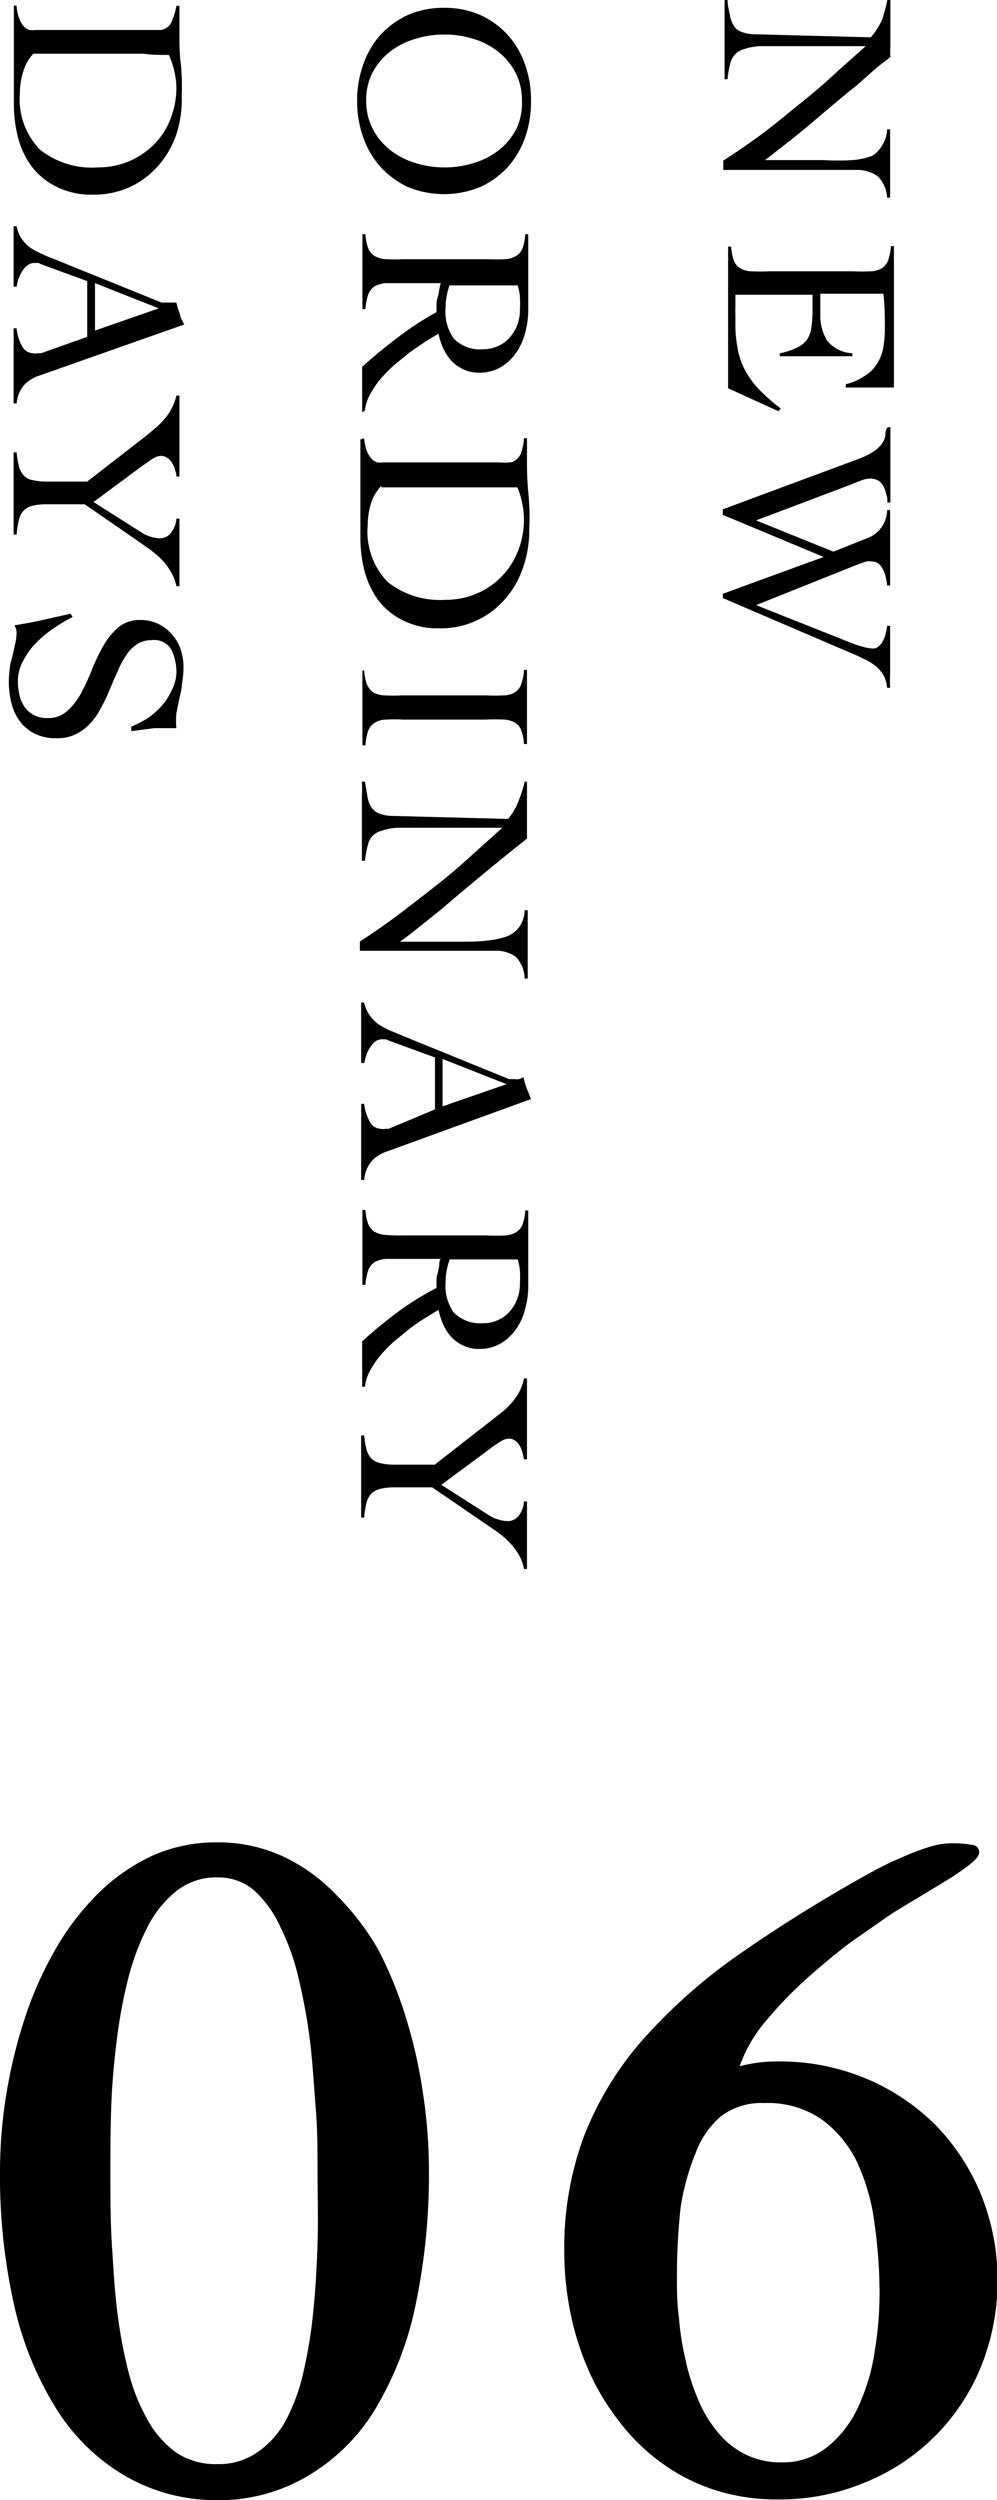
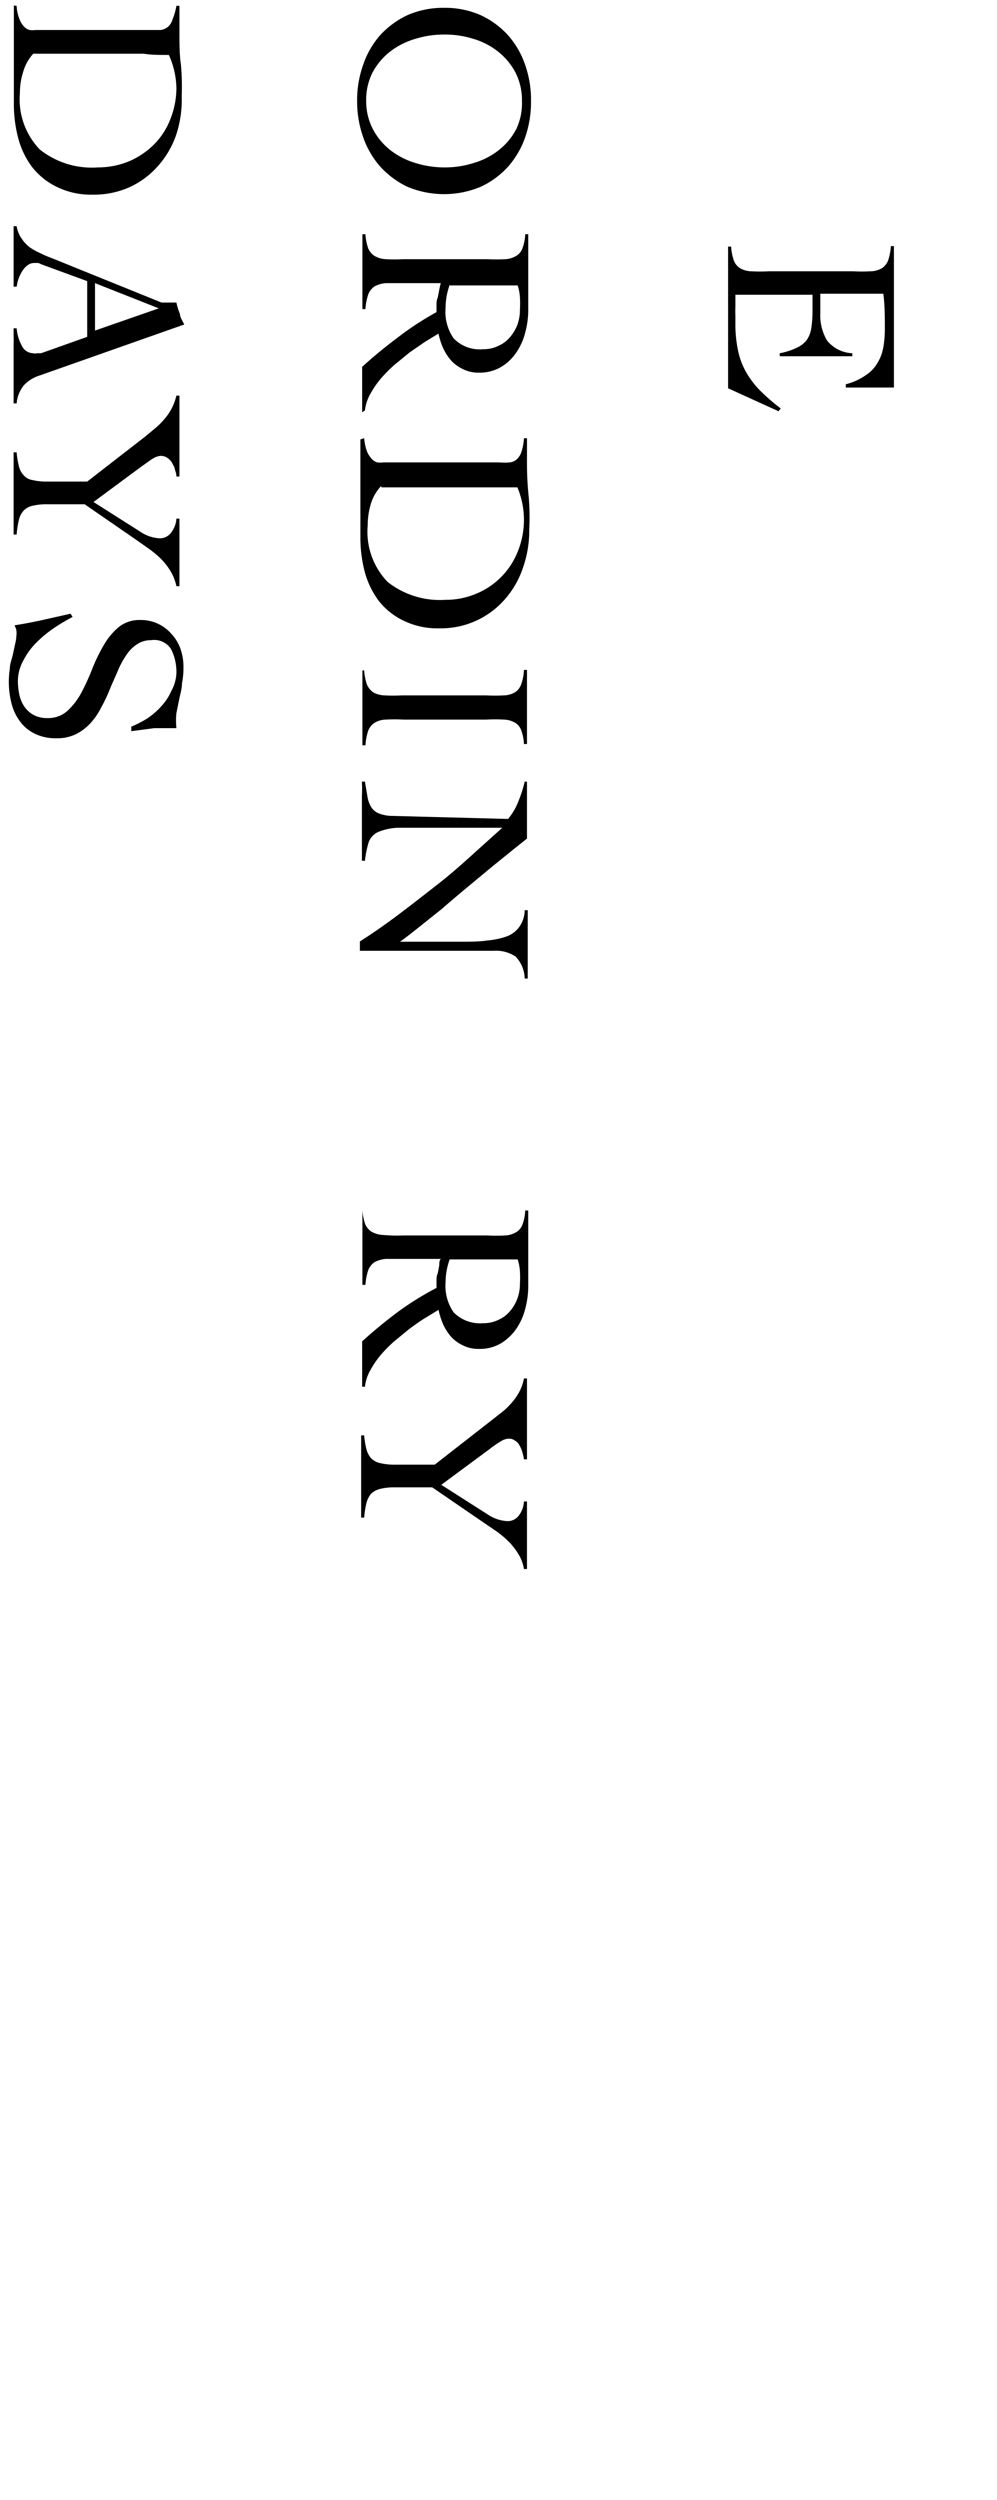
<svg xmlns="http://www.w3.org/2000/svg" viewBox="0 0 39.56 99.16">
  <g id="レイヤー_2" data-name="レイヤー 2">
    <g id="contemts02">
-       <path d="M35.33,0c0,.23,0,.46,0,.67s0,.45,0,.73,0,.29,0,.43a3.22,3.22,0,0,0,0,.43l-.55.43L34,3.38c-.32.25-.65.53-1,.82l-1,.85c-.33.27-.65.53-.94.75s-.52.42-.71.55v0h2.35a9,9,0,0,0,1.11,0,2.8,2.8,0,0,0,.8-.17A1.2,1.2,0,0,0,35,5.77a1.28,1.28,0,0,0,.2-.64h.12c0,.23,0,.47,0,.7s0,.48,0,.71,0,.43,0,.65,0,.44,0,.65h-.12A1.31,1.31,0,0,0,34.84,7,1.39,1.39,0,0,0,34,6.74h-5.3V6.37c.57-.37,1.13-.75,1.67-1.16S31.39,4.39,31.88,4s.94-.79,1.35-1.17l1.12-1H31.58q-.88,0-1.41,0a2.39,2.39,0,0,0-.79.17.79.79,0,0,0-.37.4,3.48,3.48,0,0,0-.14.74h-.12q0-.51,0-1c0-.32,0-.65,0-1,0-.19,0-.38,0-.57l0-.57h.12c0,.23.06.42.09.59a1.09,1.09,0,0,0,.15.42.57.57,0,0,0,.3.25,1.5,1.5,0,0,0,.55.1l4.59.12A2.74,2.74,0,0,0,35,.78,6.46,6.46,0,0,0,35.21,0Z" />
      <path d="M29.18,11.69c0,.06,0,.13,0,.22s0,.18,0,.28a2.91,2.91,0,0,0,0,.31c0,.11,0,.21,0,.3a5.09,5.09,0,0,0,.1,1.08,2.93,2.93,0,0,0,.32.87,3.52,3.52,0,0,0,.56.74,7.63,7.63,0,0,0,.82.71l-.09.11-2-.91,0-.35c0-.12,0-.24,0-.35V10.94c0-.19,0-.39,0-.58l0-.58h.12a2.12,2.12,0,0,0,.11.56.62.62,0,0,0,.25.3.92.92,0,0,0,.44.12,6.81,6.81,0,0,0,.7,0h3.34a6.47,6.47,0,0,0,.69,0,.93.93,0,0,0,.45-.12.65.65,0,0,0,.25-.31,2.3,2.3,0,0,0,.11-.57h.12c0,.23,0,.44,0,.64s0,.42,0,.63v1.52c0,.47,0,.93,0,1.4s0,.94,0,1.42l-.22,0H34.5l-.45,0-.49,0,0-.13a2.35,2.35,0,0,0,.78-.35,1.43,1.43,0,0,0,.48-.5,1.77,1.77,0,0,0,.23-.62,4.2,4.2,0,0,0,.06-.72c0-.47,0-.93-.06-1.4h-2.5c0,.13,0,.26,0,.38s0,.26,0,.39a1.93,1.93,0,0,0,.27,1.09,1.36,1.36,0,0,0,1,.5v.12H30.94v-.12a2.71,2.71,0,0,0,.68-.22A1.07,1.07,0,0,0,32,13.5a1.1,1.1,0,0,0,.19-.48,4.44,4.44,0,0,0,.05-.69v-.64Z" />
-       <path d="M35.33,16.93q0,.36,0,.72c0,.24,0,.48,0,.71s0,.53,0,.79,0,.52,0,.78h-.12c0-.11,0-.23-.05-.34a1,1,0,0,0-.11-.31.6.6,0,0,0-.2-.22.68.68,0,0,0-.34-.08,1.13,1.13,0,0,0-.35.08l-.48.19L30,20.64l3.07,1.24,1.3-.52a1.21,1.21,0,0,0,.83-1.13h.12q0,.33,0,.66c0,.22,0,.44,0,.66s0,.56,0,.83,0,.56,0,.84h-.12a1.87,1.87,0,0,0-.05-.3,1.12,1.12,0,0,0-.1-.31.81.81,0,0,0-.17-.24.4.4,0,0,0-.28-.1.85.85,0,0,0-.24,0l-.41.15L30,24l3.83,1.52a3.81,3.81,0,0,0,.44.14,1.64,1.64,0,0,0,.36.06.33.33,0,0,0,.25-.1.66.66,0,0,0,.17-.23,1,1,0,0,0,.1-.3,1.57,1.57,0,0,0,.05-.27h.12c0,.22,0,.44,0,.65s0,.44,0,.65,0,.39,0,.58a5.63,5.63,0,0,0,0,.58h-.12a1.27,1.27,0,0,0-.15-.51,1.43,1.43,0,0,0-.3-.35,2.35,2.35,0,0,0-.37-.24L34,26l-5.32-2.28v-.17l4-1.46-4-1.67V20.2l5.39-2a2.77,2.77,0,0,0,.6-.3,1.17,1.17,0,0,0,.32-.3.79.79,0,0,0,.14-.31c0-.11,0-.22.07-.33Z" />
      <path d="M17.62.31A3.51,3.51,0,0,1,19.07.6a3.39,3.39,0,0,1,1.09.8,3.44,3.44,0,0,1,.68,1.18A4.17,4.17,0,0,1,21.07,4a4.26,4.26,0,0,1-.23,1.44,3.49,3.49,0,0,1-.68,1.17,3.39,3.39,0,0,1-1.09.8,3.77,3.77,0,0,1-2.9,0,3.46,3.46,0,0,1-1.08-.8,3.49,3.49,0,0,1-.68-1.17A4.27,4.27,0,0,1,14.17,4a4.17,4.17,0,0,1,.24-1.43,3.44,3.44,0,0,1,.68-1.18A3.46,3.46,0,0,1,16.17.6,3.54,3.54,0,0,1,17.62.31Zm0,1.06a3.86,3.86,0,0,0-1.17.18,3,3,0,0,0-1,.52,2.61,2.61,0,0,0-.68.83A2.39,2.39,0,0,0,14.53,4a2.39,2.39,0,0,0,.26,1.11,2.61,2.61,0,0,0,.68.83,3,3,0,0,0,1,.52,3.86,3.86,0,0,0,1.17.18,3.77,3.77,0,0,0,1.17-.18,2.92,2.92,0,0,0,1-.52,2.61,2.61,0,0,0,.68-.83A2.39,2.39,0,0,0,20.71,4a2.39,2.39,0,0,0-.25-1.11,2.61,2.61,0,0,0-.68-.83,2.92,2.92,0,0,0-1-.52A3.77,3.77,0,0,0,17.62,1.37Z" />
      <path d="M14.37,16.35v-1.8c.46-.42.94-.81,1.42-1.17a11.88,11.88,0,0,1,1.53-1c0-.07,0-.15,0-.26s0-.21.05-.32l.06-.31a2.61,2.61,0,0,1,.06-.26H16l-.69,0a1.14,1.14,0,0,0-.45.13.68.68,0,0,0-.25.32,2.29,2.29,0,0,0-.11.58h-.12c0-.25,0-.51,0-.76s0-.51,0-.76,0-.49,0-.73,0-.48,0-.72h.12a2.12,2.12,0,0,0,.11.56.68.68,0,0,0,.25.3,1,1,0,0,0,.45.13,6.47,6.47,0,0,0,.69,0h3.34a6.67,6.67,0,0,0,.7,0,.92.92,0,0,0,.44-.13.57.57,0,0,0,.25-.3,1.78,1.78,0,0,0,.11-.56h.12l0,.64c0,.21,0,.43,0,.64s0,.21,0,.35l0,.44c0,.16,0,.32,0,.48s0,.3,0,.43a3.37,3.37,0,0,1-.11.88,2.46,2.46,0,0,1-.35.81,1.91,1.91,0,0,1-.61.59,1.65,1.65,0,0,1-.88.23,1.38,1.38,0,0,1-.62-.13,1.54,1.54,0,0,1-.47-.33,2,2,0,0,1-.33-.5,2.72,2.72,0,0,1-.19-.59l-.54.33-.61.42-.61.5a5.78,5.78,0,0,0-.55.56,3.83,3.83,0,0,0-.41.61,1.71,1.71,0,0,0-.2.63Zm3.48-5.07a2.69,2.69,0,0,0-.17.93A1.84,1.84,0,0,0,18,13.42a1.43,1.43,0,0,0,1.17.43,1.32,1.32,0,0,0,.6-.13,1.28,1.28,0,0,0,.46-.34,1.71,1.71,0,0,0,.3-.5,1.76,1.76,0,0,0,.1-.6,3.93,3.93,0,0,0,0-.49,1.86,1.86,0,0,0-.09-.47l-1,0H17.85Z" />
      <path d="M14.45,17.38a2,2,0,0,0,.11.52,1,1,0,0,0,.19.3.48.48,0,0,0,.22.14,1,1,0,0,0,.24,0h4.62a2.21,2.21,0,0,0,.39,0,.47.47,0,0,0,.28-.12.65.65,0,0,0,.19-.3,2.08,2.08,0,0,0,.1-.54h.12l0,.52c0,.17,0,.35,0,.52a12.92,12.92,0,0,0,.07,1.3A9.92,9.92,0,0,1,21,21a4.45,4.45,0,0,1-.25,1.52,3.62,3.62,0,0,1-.71,1.24,3.36,3.36,0,0,1-2.61,1.16,3.06,3.06,0,0,1-1.41-.3,2.78,2.78,0,0,1-1-.8,3.41,3.41,0,0,1-.55-1.15,5.35,5.35,0,0,1-.17-1.34c0-.36,0-.67,0-.93v-.67c0-.19,0-.37,0-.52v-.44c0-.23,0-.45,0-.67s0-.44,0-.67Zm.68,1.89a1.79,1.79,0,0,0-.42.73,3,3,0,0,0-.12.84,2.87,2.87,0,0,0,.79,2.24,3.34,3.34,0,0,0,2.29.71,3.09,3.09,0,0,0,1.22-.24,3,3,0,0,0,1.64-1.64,3.34,3.34,0,0,0,0-2.58c-.34,0-.69,0-1,0H15.13Z" />
      <path d="M14.45,26.59a2.12,2.12,0,0,0,.11.56.76.76,0,0,0,.25.31,1,1,0,0,0,.45.12,6.47,6.47,0,0,0,.69,0h3.34a6.67,6.67,0,0,0,.7,0,.92.92,0,0,0,.44-.12.61.61,0,0,0,.25-.32,1.91,1.91,0,0,0,.11-.57h.12q0,.42,0,.81c0,.27,0,.54,0,.82s0,.44,0,.66l0,.65h-.12a1.77,1.77,0,0,0-.11-.55.57.57,0,0,0-.25-.3.92.92,0,0,0-.44-.12,6.67,6.67,0,0,0-.7,0H16a6.47,6.47,0,0,0-.69,0,.88.88,0,0,0-.45.13.65.65,0,0,0-.25.31,2.29,2.29,0,0,0-.11.58h-.12c0-.25,0-.51,0-.76s0-.51,0-.76,0-.49,0-.73,0-.48,0-.72Z" />
      <path d="M20.91,31q0,.34,0,.66c0,.21,0,.46,0,.74s0,.29,0,.43l0,.43-.54.43-.84.68-1,.83c-.35.29-.69.58-1,.85l-.94.75c-.29.23-.53.42-.72.55v0h2.35c.43,0,.8,0,1.12-.05a3,3,0,0,0,.79-.17,1.08,1.08,0,0,0,.49-.39,1.18,1.18,0,0,0,.2-.64h.12l0,.7c0,.24,0,.48,0,.71s0,.43,0,.65l0,.65h-.12a1.31,1.31,0,0,0-.36-.87,1.4,1.4,0,0,0-.88-.23h-5.3v-.37c.58-.37,1.13-.76,1.67-1.17S17,35.36,17.46,35s.94-.79,1.36-1.17.79-.71,1.11-1l-.51,0H17.16c-.59,0-1.06,0-1.4,0A2.33,2.33,0,0,0,15,33a.72.72,0,0,0-.37.4,4.13,4.13,0,0,0-.15.74h-.12q0-.51,0-1c0-.32,0-.65,0-1,0-.19,0-.38,0-.57a5.44,5.44,0,0,0,0-.57h.12l.1.59a1.09,1.09,0,0,0,.15.42.62.62,0,0,0,.3.25,1.48,1.48,0,0,0,.54.1l4.59.12a2.47,2.47,0,0,0,.41-.7,5.07,5.07,0,0,0,.25-.78Z" />
-       <path d="M17.26,41.94l-1.81-.66-.14-.06-.13,0a.48.48,0,0,0-.31.1,1.09,1.09,0,0,0-.21.26,1.73,1.73,0,0,0-.14.31l-.07.27h-.12q0-.3,0-.6c0-.2,0-.4,0-.61s0-.4,0-.59,0-.39,0-.6h.12a1.33,1.33,0,0,0,.22.51,1.62,1.62,0,0,0,.34.35,3.09,3.09,0,0,0,.44.24l.5.21,4.25,1.73.13,0,.11,0a.34.34,0,0,0,.15,0,.75.75,0,0,0,.18-.08,3.52,3.52,0,0,0,.13.45c.06.13.11.27.17.42l-5.72,2.08a1.4,1.4,0,0,0-.61.39,1.33,1.33,0,0,0-.29.74h-.12c0-.27,0-.53,0-.79s0-.52,0-.8V44.4a3,3,0,0,0,0-.31c0-.09,0-.2,0-.31h.12a1.92,1.92,0,0,0,.22.7.5.5,0,0,0,.44.29.29.29,0,0,0,.16,0l.15,0L17.26,44ZM20.1,43l-2.54-1v1.88Z" />
-       <path d="M14.37,55v-1.8c.46-.42.94-.81,1.42-1.17a11.88,11.88,0,0,1,1.53-.95c0-.07,0-.15,0-.26s0-.21.05-.32l.06-.32c0-.1,0-.18.06-.25H16l-.69,0a1.14,1.14,0,0,0-.45.13.68.68,0,0,0-.25.32,2.29,2.29,0,0,0-.11.58h-.12c0-.25,0-.51,0-.76s0-.51,0-.76,0-.49,0-.73,0-.48,0-.72h.12a2.12,2.12,0,0,0,.11.56.68.68,0,0,0,.25.3,1,1,0,0,0,.45.13A6.47,6.47,0,0,0,16,49h3.34a6.67,6.67,0,0,0,.7,0,.92.92,0,0,0,.44-.13.57.57,0,0,0,.25-.3,1.78,1.78,0,0,0,.11-.56h.12l0,.64c0,.21,0,.43,0,.64s0,.21,0,.35l0,.44c0,.16,0,.32,0,.48s0,.3,0,.43a3.42,3.42,0,0,1-.11.88,2.46,2.46,0,0,1-.35.81,2,2,0,0,1-.61.59,1.65,1.65,0,0,1-.88.23,1.38,1.38,0,0,1-.62-.13,1.54,1.54,0,0,1-.47-.33,2,2,0,0,1-.33-.5,3.12,3.12,0,0,1-.19-.59l-.54.33c-.2.12-.4.27-.61.42l-.61.5a5.78,5.78,0,0,0-.55.56,3.83,3.83,0,0,0-.41.61,1.71,1.71,0,0,0-.2.63Zm3.48-5.07a2.69,2.69,0,0,0-.17.93A1.84,1.84,0,0,0,18,52.05a1.47,1.47,0,0,0,1.17.43,1.32,1.32,0,0,0,.6-.13,1.28,1.28,0,0,0,.46-.34,1.63,1.63,0,0,0,.3-.51,1.66,1.66,0,0,0,.1-.59,3.93,3.93,0,0,0,0-.49,1.86,1.86,0,0,0-.09-.47c-.32,0-.64,0-1,0H17.85Z" />
+       <path d="M14.37,55v-1.8c.46-.42.94-.81,1.42-1.17a11.88,11.88,0,0,1,1.53-.95c0-.07,0-.15,0-.26s0-.21.05-.32l.06-.32c0-.1,0-.18.06-.25H16l-.69,0a1.14,1.14,0,0,0-.45.13.68.68,0,0,0-.25.32,2.29,2.29,0,0,0-.11.58h-.12c0-.25,0-.51,0-.76s0-.51,0-.76,0-.49,0-.73,0-.48,0-.72a2.12,2.12,0,0,0,.11.56.68.68,0,0,0,.25.3,1,1,0,0,0,.45.13A6.47,6.47,0,0,0,16,49h3.34a6.67,6.67,0,0,0,.7,0,.92.92,0,0,0,.44-.13.57.57,0,0,0,.25-.3,1.78,1.78,0,0,0,.11-.56h.12l0,.64c0,.21,0,.43,0,.64s0,.21,0,.35l0,.44c0,.16,0,.32,0,.48s0,.3,0,.43a3.42,3.42,0,0,1-.11.88,2.46,2.46,0,0,1-.35.81,2,2,0,0,1-.61.59,1.65,1.65,0,0,1-.88.23,1.38,1.38,0,0,1-.62-.13,1.54,1.54,0,0,1-.47-.33,2,2,0,0,1-.33-.5,3.12,3.12,0,0,1-.19-.59l-.54.33c-.2.12-.4.27-.61.42l-.61.5a5.78,5.78,0,0,0-.55.56,3.83,3.83,0,0,0-.41.61,1.71,1.71,0,0,0-.2.63Zm3.48-5.07a2.69,2.69,0,0,0-.17.93A1.84,1.84,0,0,0,18,52.05a1.47,1.47,0,0,0,1.17.43,1.32,1.32,0,0,0,.6-.13,1.28,1.28,0,0,0,.46-.34,1.63,1.63,0,0,0,.3-.51,1.66,1.66,0,0,0,.1-.59,3.93,3.93,0,0,0,0-.49,1.86,1.86,0,0,0-.09-.47c-.32,0-.64,0-1,0H17.85Z" />
      <path d="M20.91,54.67l0,.82c0,.26,0,.54,0,.82s0,.52,0,.78l0,.79h-.12a1.68,1.68,0,0,0-.06-.27,1,1,0,0,0-.11-.27.49.49,0,0,0-.18-.2.4.4,0,0,0-.27-.08.62.62,0,0,0-.29.1,4.16,4.16,0,0,0-.45.31l-1.92,1.42,1.85,1.18a1.53,1.53,0,0,0,.77.26.55.55,0,0,0,.47-.24,1,1,0,0,0,.19-.54h.12l0,.7c0,.24,0,.47,0,.71s0,.42,0,.63l0,.64h-.12a1.65,1.65,0,0,0-.25-.64,2.59,2.59,0,0,0-.42-.51,3.81,3.81,0,0,0-.5-.4l-.47-.32-2-1.37H15.68a2.38,2.38,0,0,0-.59.06.78.78,0,0,0-.36.19.92.92,0,0,0-.19.37,3.56,3.56,0,0,0-.09.58h-.12c0-.3,0-.6,0-.89s0-.59,0-.89,0-.49,0-.74,0-.5,0-.74h.12a3.32,3.32,0,0,0,.09.55.88.88,0,0,0,.19.36.7.7,0,0,0,.36.19,2.38,2.38,0,0,0,.59.06h1.57l2.32-1.81.37-.29a2.79,2.79,0,0,0,.35-.34,2.25,2.25,0,0,0,.3-.42,1.85,1.85,0,0,0,.2-.56Z" />
      <path d="M.66.23A1.56,1.56,0,0,0,.77.75a.85.85,0,0,0,.18.3.44.44,0,0,0,.23.14.93.93,0,0,0,.24,0H6l.38,0a.59.59,0,0,0,.29-.13.64.64,0,0,0,.18-.3A2.52,2.52,0,0,0,7,.23h.12c0,.17,0,.35,0,.52v.52c0,.47,0,.9.06,1.3A9.92,9.92,0,0,1,7.21,3.8,4.45,4.45,0,0,1,7,5.32a3.62,3.62,0,0,1-.71,1.24,3.36,3.36,0,0,1-1.12.85,3.43,3.43,0,0,1-1.49.31,3.06,3.06,0,0,1-1.41-.3,2.78,2.78,0,0,1-1-.8A3.32,3.32,0,0,1,.72,5.47,5.35,5.35,0,0,1,.55,4.13c0-.36,0-.67,0-.92s0-.49,0-.68V2c0-.15,0-.3,0-.44s0-.45,0-.67l0-.67Zm.67,1.89a1.77,1.77,0,0,0-.41.73,2.72,2.72,0,0,0-.13.84,2.87,2.87,0,0,0,.79,2.24,3.32,3.32,0,0,0,2.3.71,3.26,3.26,0,0,0,1.21-.23,3.18,3.18,0,0,0,1-.66,2.87,2.87,0,0,0,.66-1A3.39,3.39,0,0,0,7,3.51,3.33,3.33,0,0,0,6.7,2.18c-.35,0-.7,0-1-.05H1.33Z" />
      <path d="M3.46,11.15l-1.8-.66-.14-.06-.14,0a.45.45,0,0,0-.3.1.92.92,0,0,0-.22.26,1.73,1.73,0,0,0-.14.31,2.32,2.32,0,0,0-.06.27H.54l0-.6c0-.2,0-.4,0-.61s0-.39,0-.59l0-.6H.66a1.19,1.19,0,0,0,.21.51,1.42,1.42,0,0,0,.34.35,3.21,3.21,0,0,0,.45.24c.16.08.32.14.5.21L6.41,12l.13,0,.1,0,.15,0L7,12a2.39,2.39,0,0,0,.14.45c0,.13.1.27.17.42L1.55,14.9a1.4,1.4,0,0,0-.61.39A1.32,1.32,0,0,0,.66,16H.54l0-.78c0-.26,0-.53,0-.81V14c0-.13,0-.25,0-.36a3,3,0,0,0,0-.31c0-.09,0-.2,0-.31H.66a1.75,1.75,0,0,0,.21.7.51.51,0,0,0,.45.29.28.28,0,0,0,.15,0l.16,0,1.83-.65ZM6.3,12.23l-2.53-1v1.88Z" />
      <path d="M7.12,15.69c0,.28,0,.55,0,.82v1.6c0,.27,0,.53,0,.79H7q0-.12-.06-.27c0-.09-.07-.18-.11-.27a.61.61,0,0,0-.19-.2.45.45,0,0,0-.26-.08.65.65,0,0,0-.3.1c-.12.07-.26.18-.45.31L3.71,19.91l1.86,1.18a1.5,1.5,0,0,0,.76.26.55.55,0,0,0,.47-.24,1,1,0,0,0,.2-.54h.12c0,.23,0,.47,0,.7v1.34c0,.21,0,.43,0,.64H7a1.92,1.92,0,0,0-.26-.64,2.59,2.59,0,0,0-.42-.51,4.41,4.41,0,0,0-.49-.39l-.47-.33L3.36,20H1.88a2.38,2.38,0,0,0-.59.06.69.69,0,0,0-.35.19.81.81,0,0,0-.19.37,3.56,3.56,0,0,0-.09.58H.54l0-.89c0-.29,0-.59,0-.89s0-.49,0-.74l0-.74H.66a3.32,3.32,0,0,0,.09.55.78.78,0,0,0,.19.36.57.57,0,0,0,.35.19,2.38,2.38,0,0,0,.59.06H3.46L5.78,17.3,6.14,17a2.79,2.79,0,0,0,.35-.34,2.25,2.25,0,0,0,.3-.42A2.17,2.17,0,0,0,7,15.69Z" />
      <path d="M5.21,28.82a4.31,4.31,0,0,0,.64-.33A2.89,2.89,0,0,0,6.41,28a2.14,2.14,0,0,0,.39-.6A1.58,1.58,0,0,0,7,26.69a2,2,0,0,0-.21-.94A.79.79,0,0,0,6,25.39a1,1,0,0,0-.56.16A1.48,1.48,0,0,0,5,26a3.3,3.3,0,0,0-.33.62c-.1.23-.21.47-.31.71a5.93,5.93,0,0,1-.34.72,2.7,2.7,0,0,1-.42.62,2,2,0,0,1-.59.45,1.7,1.7,0,0,1-.78.16,1.87,1.87,0,0,1-.85-.18,1.61,1.61,0,0,1-.58-.48,2,2,0,0,1-.34-.71,3.46,3.46,0,0,1-.07-1.39c0-.18.07-.35.11-.52s.07-.32.1-.46a1.57,1.57,0,0,0,.05-.32.78.78,0,0,0,0-.21c0-.07-.05-.14-.07-.21q.57-.09,1.11-.21l1.11-.25.08.13a7.54,7.54,0,0,0-.74.44,4.75,4.75,0,0,0-.69.57,2.76,2.76,0,0,0-.52.71A1.68,1.68,0,0,0,.71,27a2.6,2.6,0,0,0,.06.56,1.34,1.34,0,0,0,.2.47,1.06,1.06,0,0,0,.37.33,1.15,1.15,0,0,0,.55.12,1.13,1.13,0,0,0,.79-.29,2.74,2.74,0,0,0,.55-.72,9.14,9.14,0,0,0,.43-.94,6.67,6.67,0,0,1,.45-.93,2.65,2.65,0,0,1,.59-.72,1.3,1.3,0,0,1,.86-.29,1.6,1.6,0,0,1,1.25.56,1.7,1.7,0,0,1,.35.58,2.18,2.18,0,0,1,.12.72,3.23,3.23,0,0,1-.06.66c0,.2-.06.39-.1.58L7,28.28a2.92,2.92,0,0,0,0,.6c-.31,0-.6,0-.88,0L5.21,29Z" />
-       <path d="M8.63,99.16a7.23,7.23,0,0,1-3.73-1,8,8,0,0,1-2.7-2.68A13.23,13.23,0,0,1,.56,91.42,23.28,23.28,0,0,1,0,86.15a19.09,19.09,0,0,1,.25-3.08A19.7,19.7,0,0,1,1,80,14.63,14.63,0,0,1,2.2,77.31,10.5,10.5,0,0,1,3.89,75.1,7.66,7.66,0,0,1,6,73.62a6.21,6.21,0,0,1,2.6-.55,6.16,6.16,0,0,1,2.59.54,7,7,0,0,1,2.1,1.49A10.29,10.29,0,0,1,15,77.31,15.86,15.86,0,0,1,16.1,80a19.64,19.64,0,0,1,.68,3,20.43,20.43,0,0,1,.24,3.1,25.24,25.24,0,0,1-.52,5.27,13.2,13.2,0,0,1-1.57,4.11,7.68,7.68,0,0,1-2.62,2.66A6.88,6.88,0,0,1,8.63,99.16Zm-4.25-13c0,1,0,1.92.06,2.87s.11,1.85.22,2.71a19,19,0,0,0,.45,2.38A7.69,7.69,0,0,0,5.87,96,4,4,0,0,0,7,97.28a2.84,2.84,0,0,0,1.61.45,2.69,2.69,0,0,0,1.59-.46A3.66,3.66,0,0,0,11.34,96a7.69,7.69,0,0,0,.7-1.92,18.67,18.67,0,0,0,.39-2.41c.09-.86.14-1.75.17-2.7s0-1.88,0-2.83c0-.78,0-1.62-.07-2.5s-.12-1.76-.22-2.62a22.43,22.43,0,0,0-.44-2.46,9.21,9.21,0,0,0-.72-2.08A4.53,4.53,0,0,0,10.11,75a2.18,2.18,0,0,0-1.46-.54A2.55,2.55,0,0,0,7,75a4.37,4.37,0,0,0-1.16,1.45,9.8,9.8,0,0,0-.77,2.09,19.58,19.58,0,0,0-.45,2.49c-.11.87-.18,1.74-.21,2.62S4.38,85.39,4.38,86.17Z" />
-       <path d="M22.39,89.29a12.68,12.68,0,0,1,.78-4.56,12.88,12.88,0,0,1,2.34-3.84,21.82,21.82,0,0,1,3.89-3.43,59,59,0,0,1,5.44-3.35l.52-.26.76-.33c.28-.11.55-.21.83-.29a2.77,2.77,0,0,1,.75-.12,4.51,4.51,0,0,1,.88.06.29.29,0,0,1,.27.31c0,.13-.15.3-.45.53a11.68,11.68,0,0,1-1.07.71l-1.21.73q-.59.35-.87.54L33.8,77c-.59.44-1.19.94-1.8,1.48a16.67,16.67,0,0,0-1.65,1.72,5.63,5.63,0,0,0-1,1.75,6.27,6.27,0,0,1,.63-.13,5.61,5.61,0,0,1,.88-.06,8.86,8.86,0,0,1,3.53.69,8.61,8.61,0,0,1,2.76,1.86,8.7,8.7,0,0,1,1.79,2.76,9.18,9.18,0,0,1,0,6.76,8.33,8.33,0,0,1-4.6,4.62,8.73,8.73,0,0,1-3.49.68,8,8,0,0,1-2.54-.39,7.53,7.53,0,0,1-2.09-1.08A8.06,8.06,0,0,1,24.54,96a9.46,9.46,0,0,1-1.19-2,11.1,11.1,0,0,1-.72-2.29A12.26,12.26,0,0,1,22.39,89.29ZM31,97.66A2.79,2.79,0,0,0,32.89,97a4.39,4.39,0,0,0,1.19-1.6,8,8,0,0,0,.63-2.16A14.32,14.32,0,0,0,34.9,91a19.88,19.88,0,0,0-.2-2.81A8.11,8.11,0,0,0,34,85.74a4.49,4.49,0,0,0-1.41-1.69,3.77,3.77,0,0,0-2.28-.64,2.65,2.65,0,0,0-1.71.53,3.49,3.49,0,0,0-1,1.46A9.25,9.25,0,0,0,27,87.6a25.65,25.65,0,0,0-.14,2.73c0,.51,0,1,.08,1.6a11.26,11.26,0,0,0,.26,1.66,8.26,8.26,0,0,0,.49,1.55,4.91,4.91,0,0,0,.77,1.3,3.32,3.32,0,0,0,1.09.89A3.12,3.12,0,0,0,31,97.66Z" />
    </g>
  </g>
</svg>